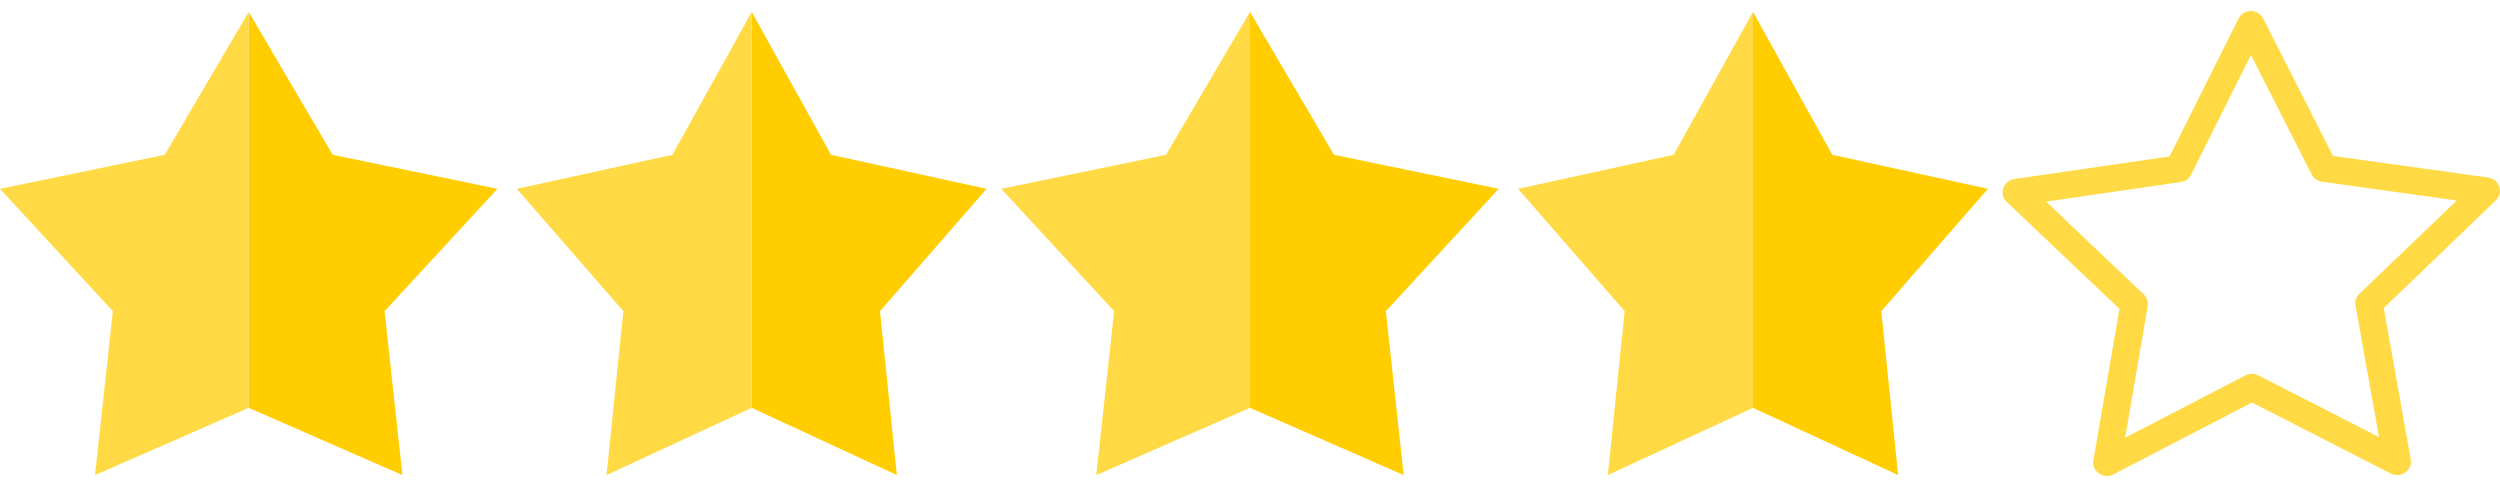
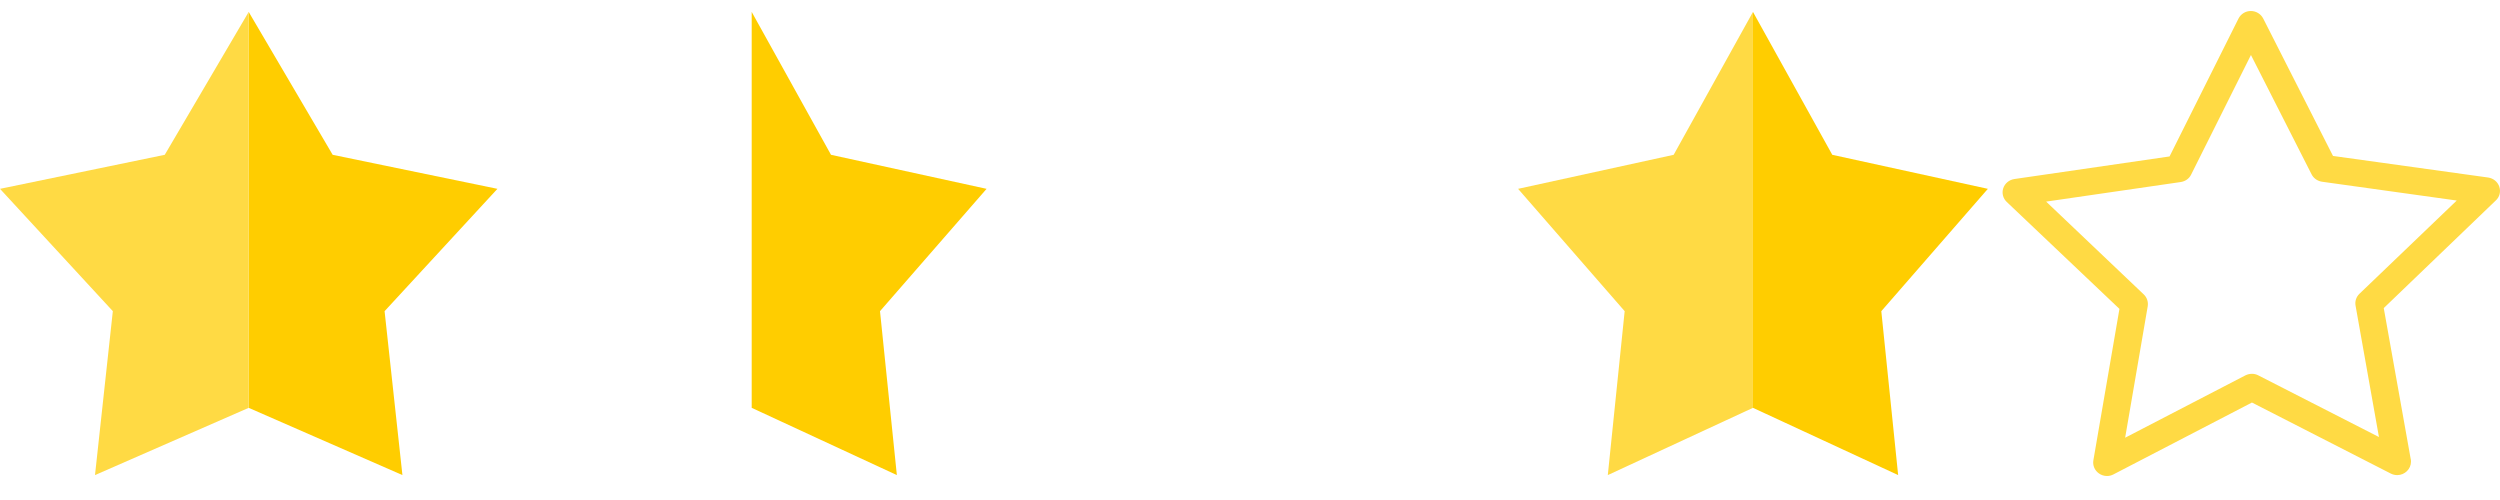
<svg xmlns="http://www.w3.org/2000/svg" width="90" height="18" viewBox="0 0 90 18" fill="none">
  <g clip-path="url(#clip0)">
    <path d="M71.563 6.798L65.962 5.573L63.107 0.429V14.682L68.333 17.103L67.727 11.202L71.563 6.798Z" fill="#FFCD00" />
    <path d="M60.252 5.573L54.651 6.798L58.488 11.202L57.881 17.103L63.107 14.682V0.429L60.252 5.573Z" fill="#FFDA44" />
  </g>
  <g clip-path="url(#clip1)">
    <path d="M53.953 6.798L48.023 5.573L45 0.429V14.682L50.533 17.103L49.891 11.202L53.953 6.798Z" fill="#FFCD00" />
    <path d="M41.977 5.573L36.046 6.798L40.109 11.202L39.466 17.103L45 14.682V0.429L41.977 5.573Z" fill="#FFDA44" />
  </g>
  <g clip-path="url(#clip2)">
    <path d="M35.517 6.798L29.916 5.573L27.061 0.429V14.682L32.287 17.103L31.68 11.202L35.517 6.798Z" fill="#FFCD00" />
-     <path d="M24.206 5.573L18.605 6.798L22.441 11.202L21.835 17.103L27.061 14.682V0.429L24.206 5.573Z" fill="#FFDA44" />
  </g>
  <g clip-path="url(#clip3)">
    <path d="M17.907 6.798L11.976 5.573L8.953 0.429V14.682L14.487 17.103L13.845 11.202L17.907 6.798Z" fill="#FFCD00" />
    <path d="M5.931 5.573L0 6.798L4.062 11.202L3.42 17.103L8.953 14.682V0.429L5.931 5.573Z" fill="#FFDA44" />
  </g>
  <g clip-path="url(#clip4)">
    <path d="M89.975 6.722C89.917 6.546 89.762 6.42 89.575 6.391L83.988 5.614L81.475 0.666C81.39 0.501 81.217 0.396 81.03 0.396C80.842 0.396 80.67 0.501 80.585 0.67L78.104 5.632L72.518 6.445C72.33 6.474 72.176 6.6 72.117 6.776C72.058 6.953 72.11 7.147 72.246 7.273L76.3 11.12L75.362 16.568C75.329 16.751 75.407 16.935 75.561 17.043C75.645 17.104 75.748 17.136 75.851 17.136C75.932 17.136 76.009 17.118 76.083 17.079L81.07 14.491L86.072 17.05C86.146 17.086 86.223 17.104 86.3 17.104C86.572 17.104 86.796 16.884 86.796 16.618C86.796 16.578 86.793 16.543 86.782 16.506L85.815 11.091L89.843 7.222C89.987 7.093 90.034 6.899 89.975 6.722ZM84.94 10.576C84.823 10.688 84.771 10.85 84.801 11.008L85.642 15.733L81.298 13.513C81.155 13.437 80.982 13.441 80.835 13.513L76.505 15.758L77.318 11.026C77.343 10.868 77.292 10.709 77.174 10.598L73.661 7.258L78.508 6.553C78.67 6.528 78.81 6.431 78.88 6.287L81.034 1.98L83.217 6.276C83.29 6.42 83.43 6.517 83.591 6.542L88.443 7.219L84.94 10.576Z" fill="#FFDA44" />
  </g>
  <defs>
    <clipPath id="clip0">
      <rect width="16.912" height="17.532" fill="white" transform="translate(54.651)" />
    </clipPath>
    <clipPath id="clip1">
-       <rect width="17.907" height="17.532" fill="white" transform="translate(36.046)" />
-     </clipPath>
+       </clipPath>
    <clipPath id="clip2">
      <rect width="16.912" height="17.532" fill="white" transform="translate(18.605)" />
    </clipPath>
    <clipPath id="clip3">
      <rect width="17.907" height="17.532" fill="white" />
    </clipPath>
    <clipPath id="clip4">
      <rect width="17.907" height="17.532" fill="white" transform="translate(72.093)" />
    </clipPath>
  </defs>
</svg>